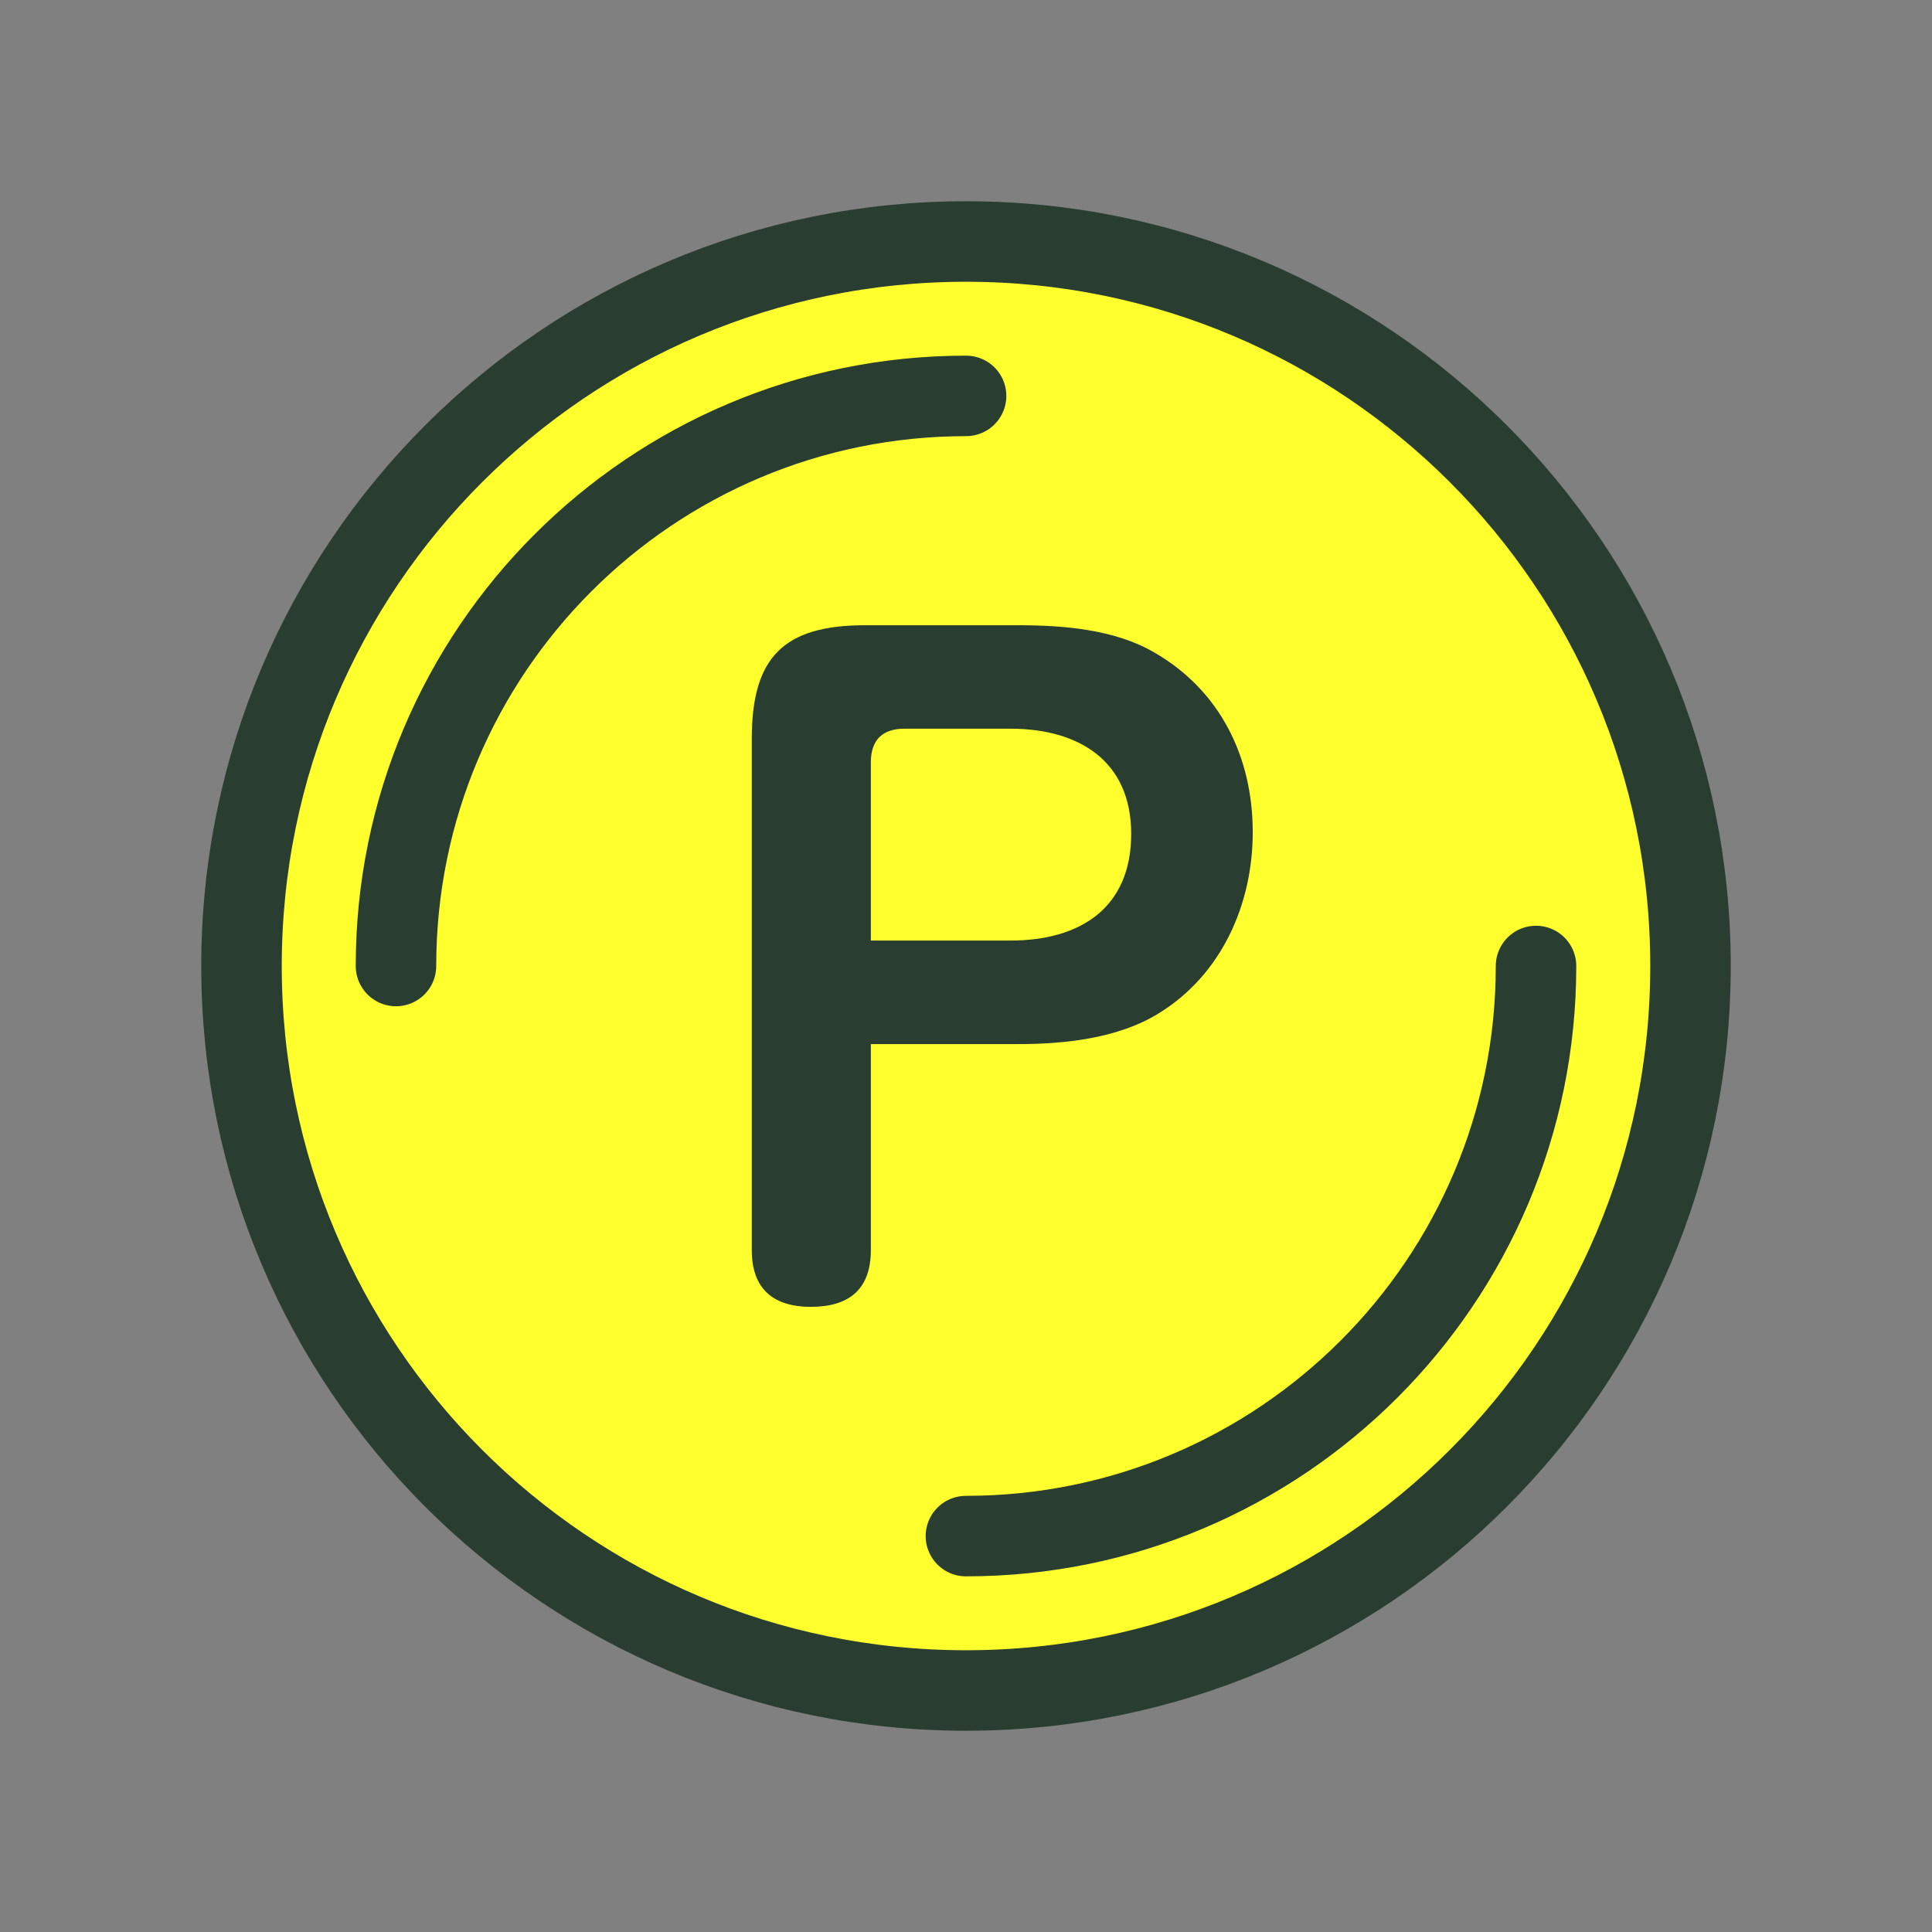
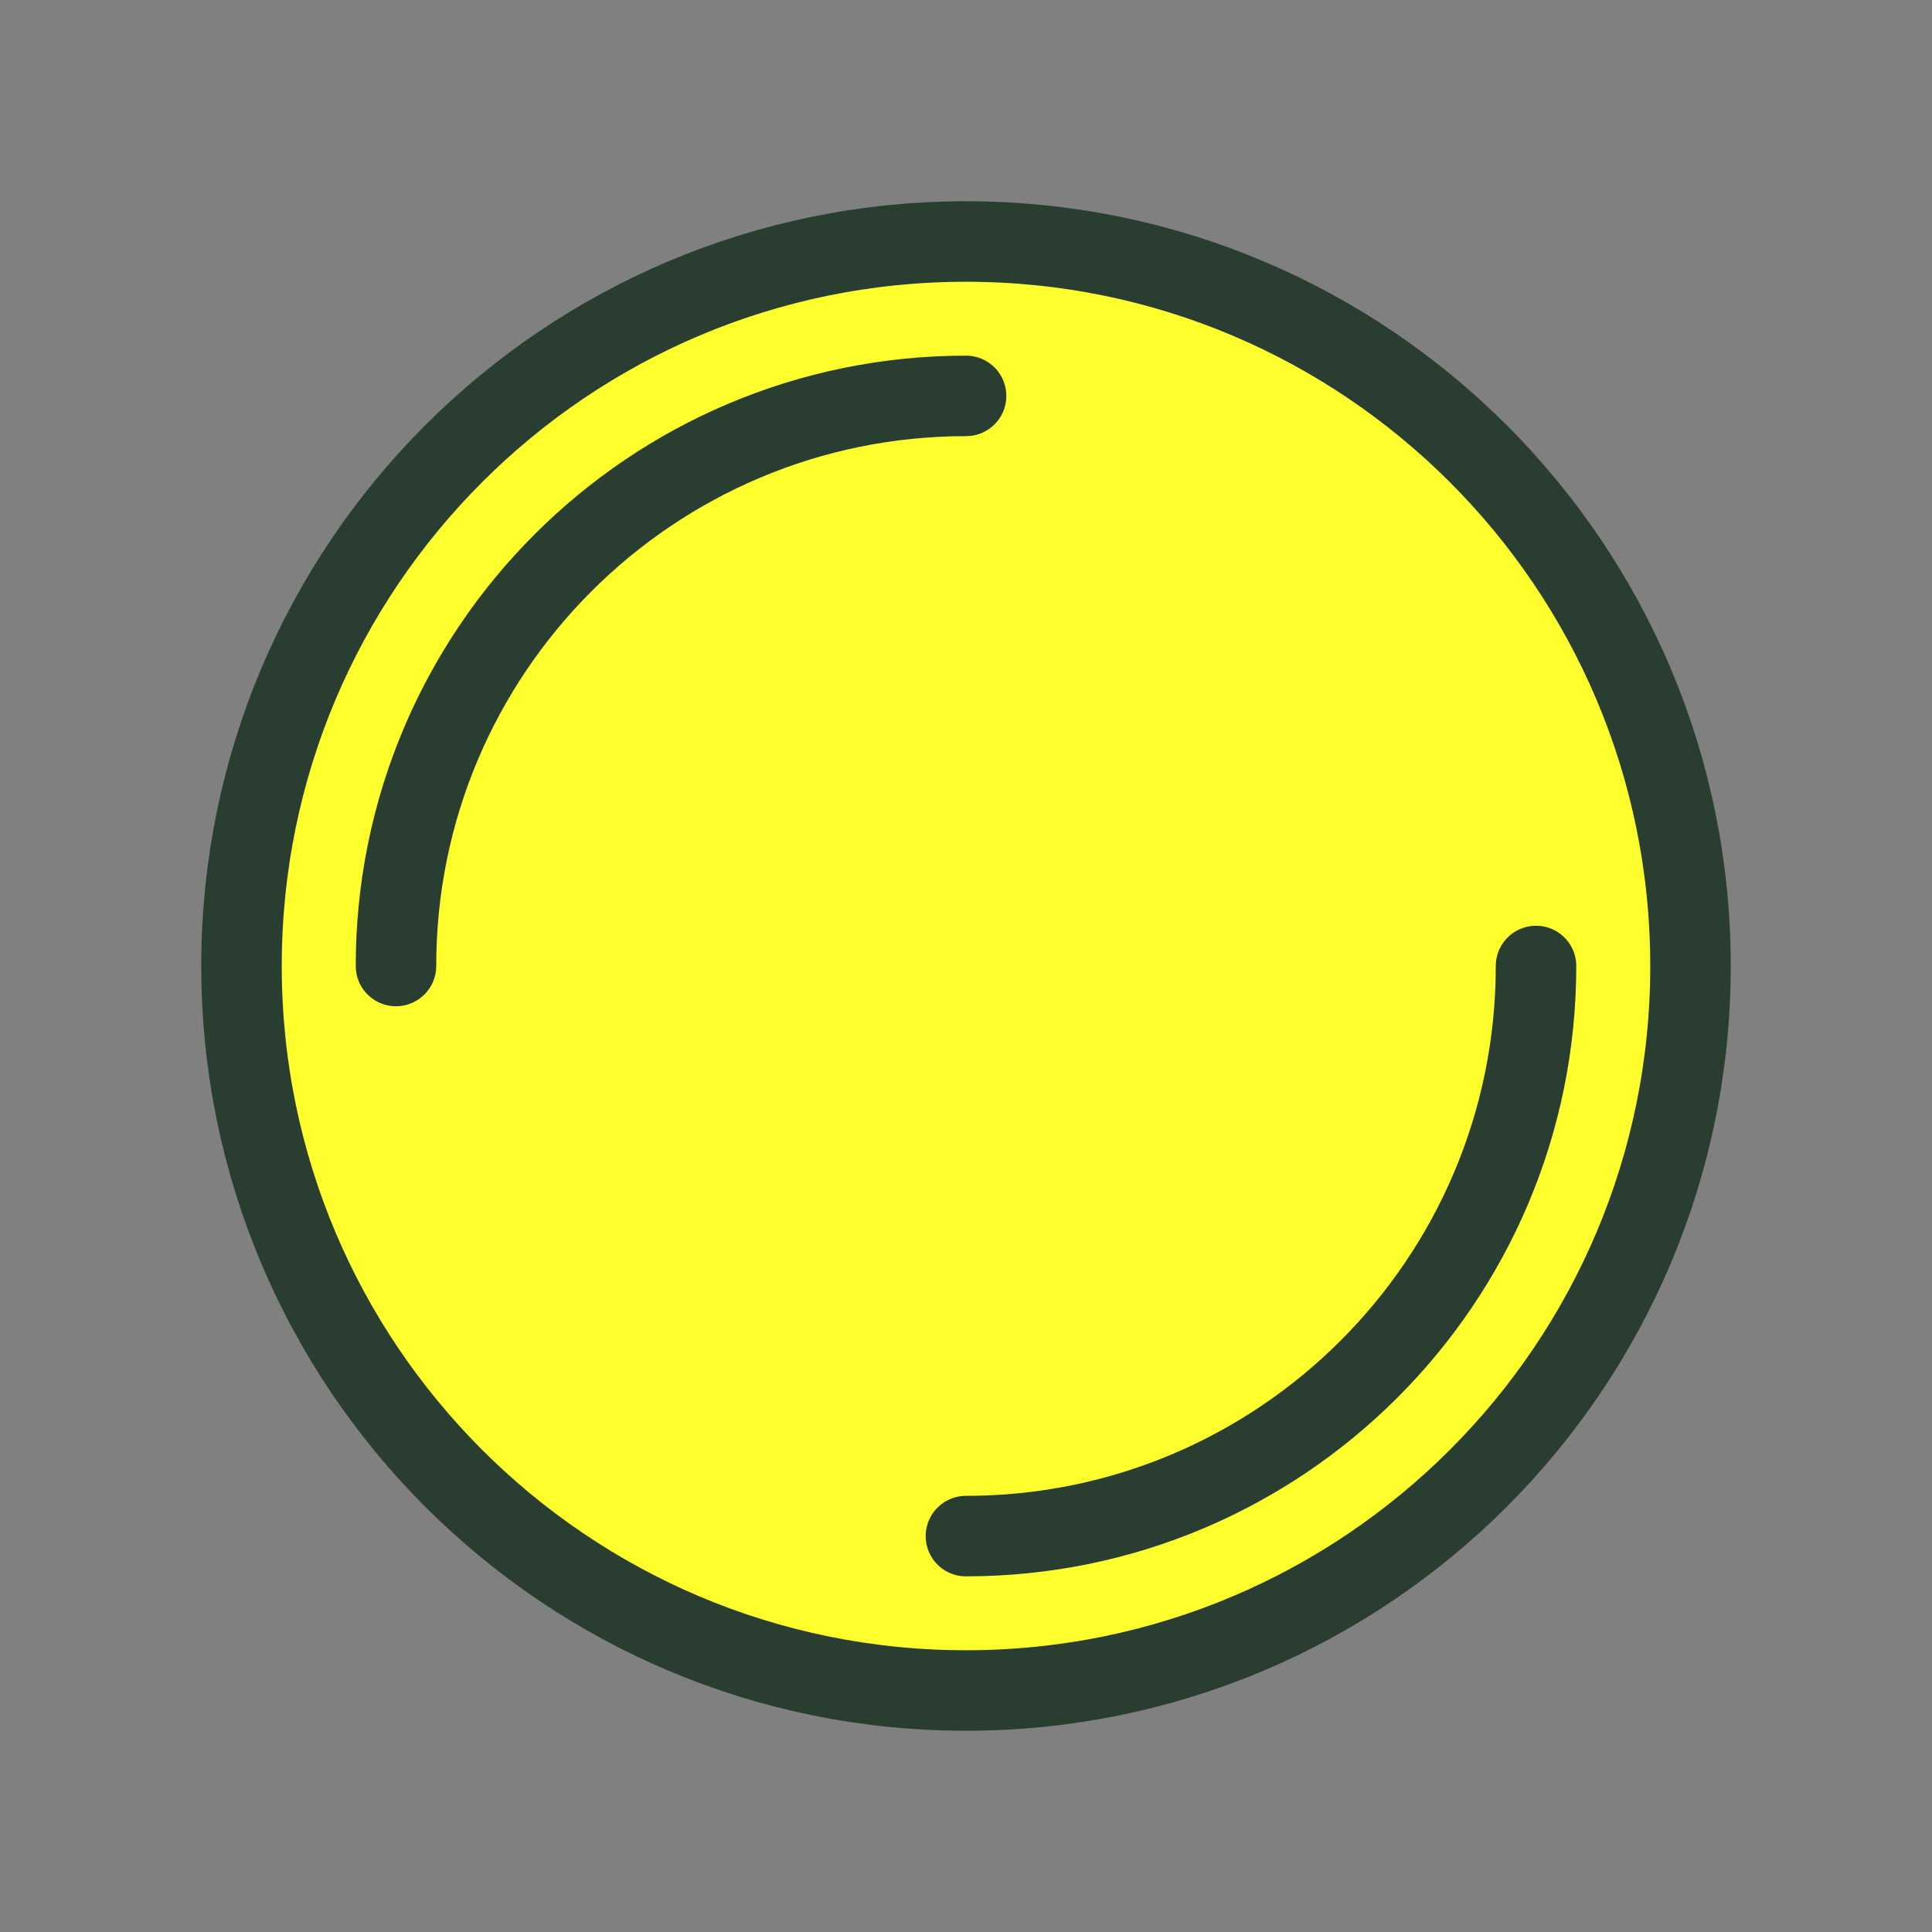
<svg xmlns="http://www.w3.org/2000/svg" height="24" viewBox="0 0 24 24" width="24">
  <rect x="0" y="0" width="24" height="24" fill="#808080" stroke="none" />
  <g fill="none" fill-rule="evenodd" transform="translate(3 3)">
    <path d="m18 9c0 4.971-4.029 9-9 9s-9-4.029-9-9 4.029-9 9-9 9 4.029 9 9" fill="#ffff2d" />
    <g stroke="#293e31" stroke-linecap="round" stroke-linejoin="round">
      <path d="m18 9c0 4.971-4.029 9-9 9s-9-4.029-9-9 4.029-9 9-9 9 4.029 9 9z" />
      <path d="m1.919 9c0-3.911 3.171-7.082 7.082-7.082" />
      <path d="m16.081 9c0 3.911-3.171 7.082-7.082 7.082" />
    </g>
-     <path d="m9.552 8.684c.857 0 1.5-.397 1.5-1.326 0-.908-.653-1.306-1.5-1.306h-1.316c-.276 0-.418.143-.418.418v2.214zm-1.734 3.846c0 .49-.275.704-.745.704-.469 0-.734-.224-.734-.704v-6.356c0-1.009.397-1.407 1.407-1.407h1.908c.551 0 1.194.051 1.683.337.816.469 1.225 1.295 1.225 2.234 0 .897-.388 1.774-1.174 2.254-.5.307-1.163.378-1.734.378h-1.836z" fill="#293e31" />
  </g>
</svg>